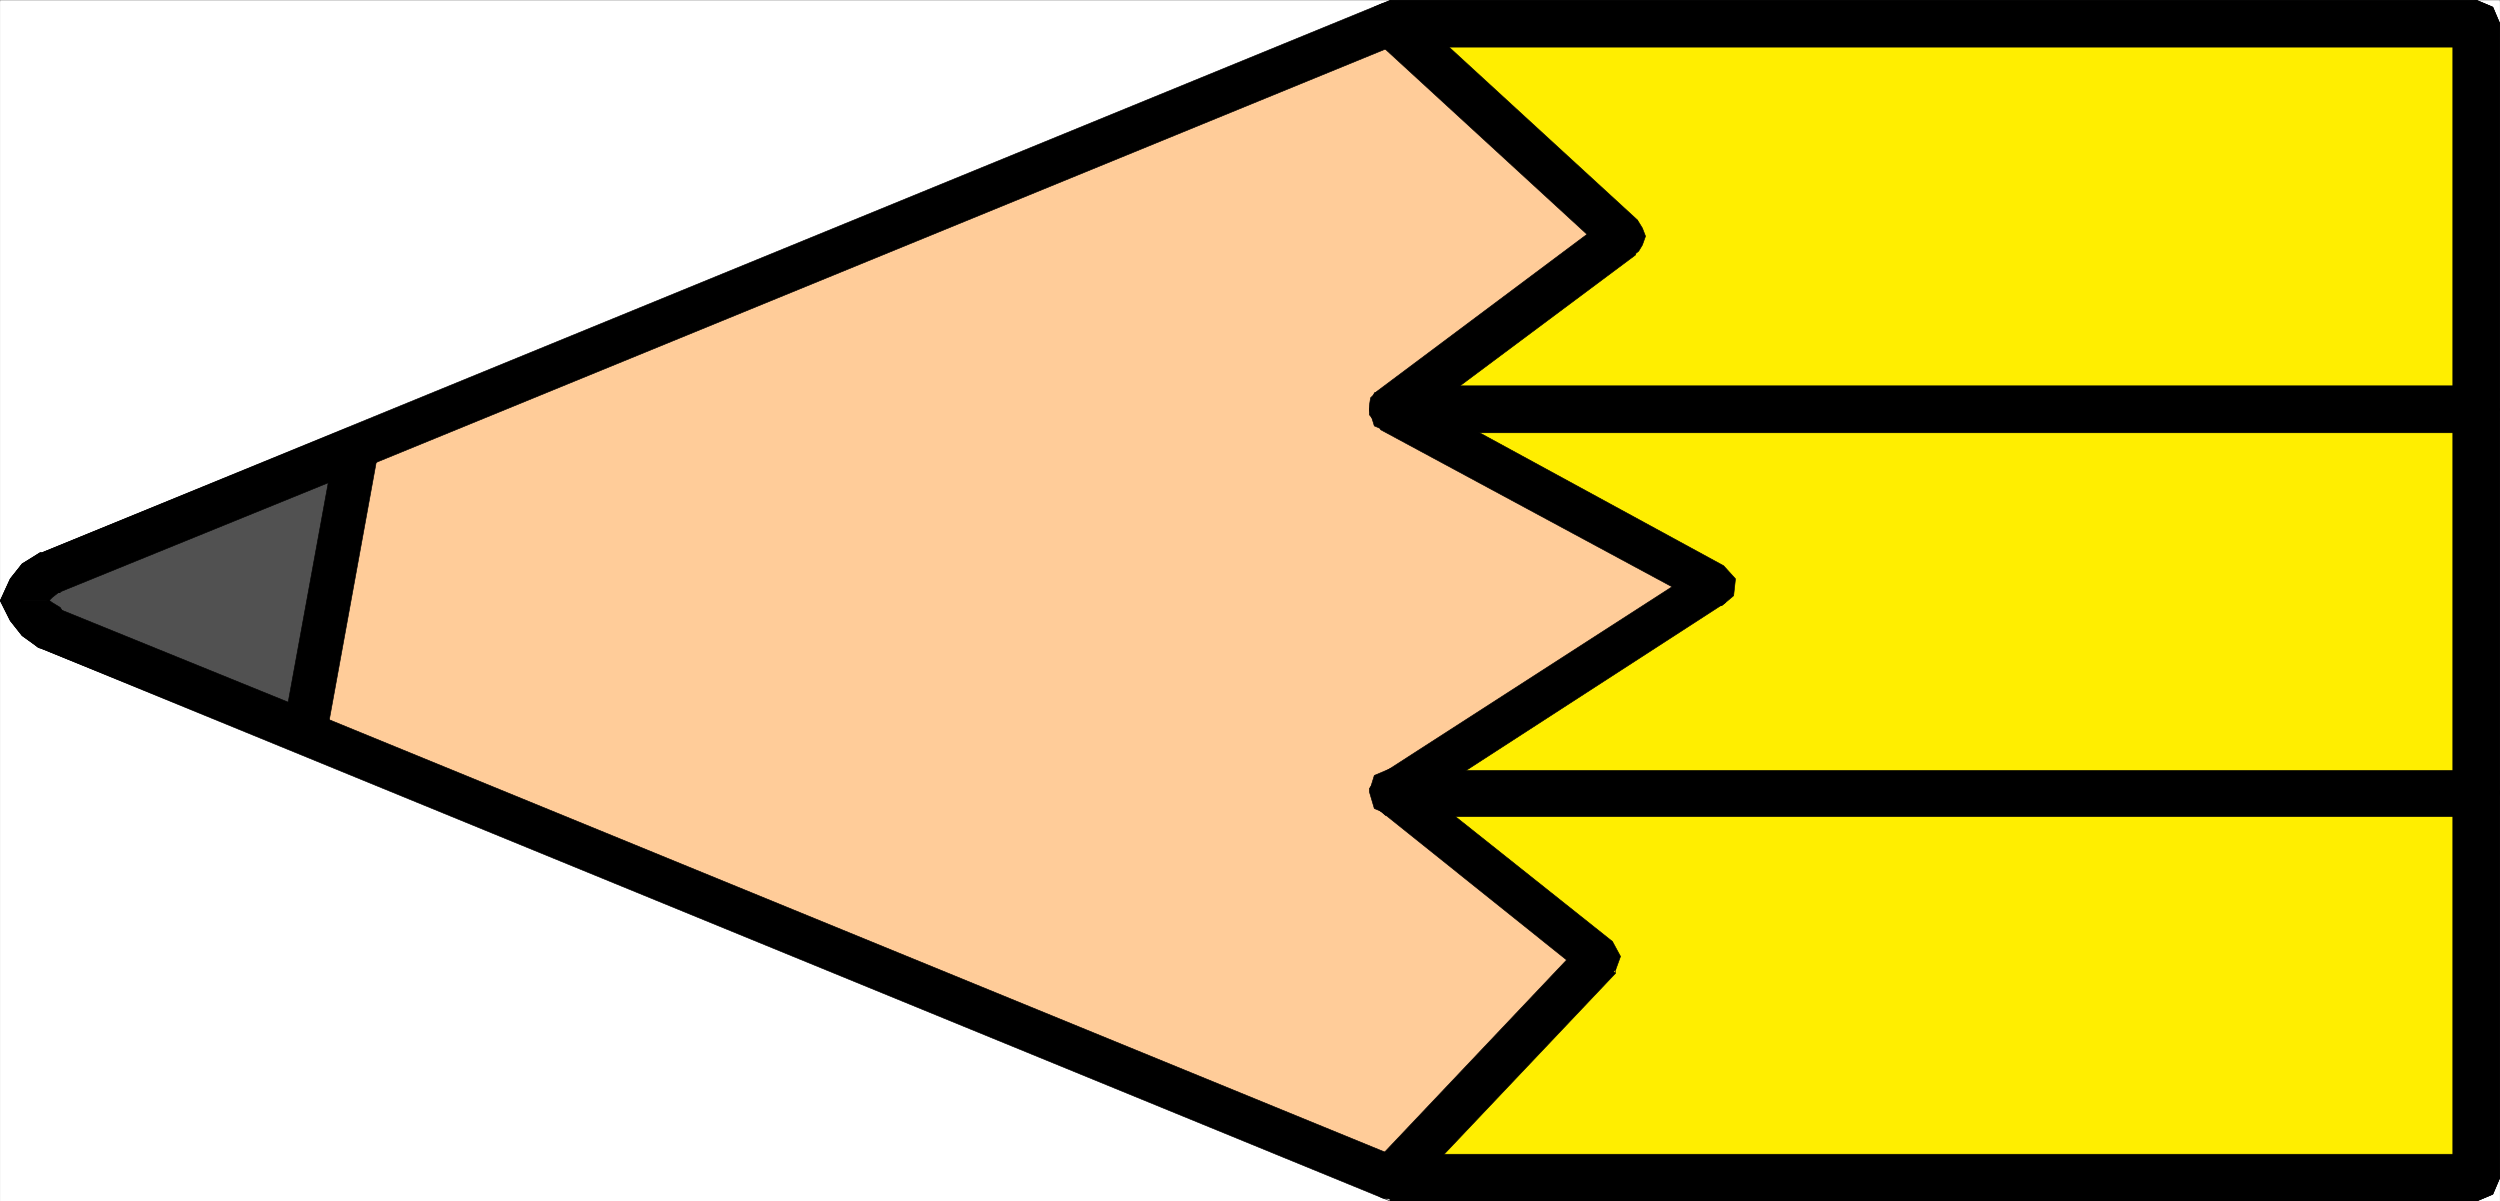
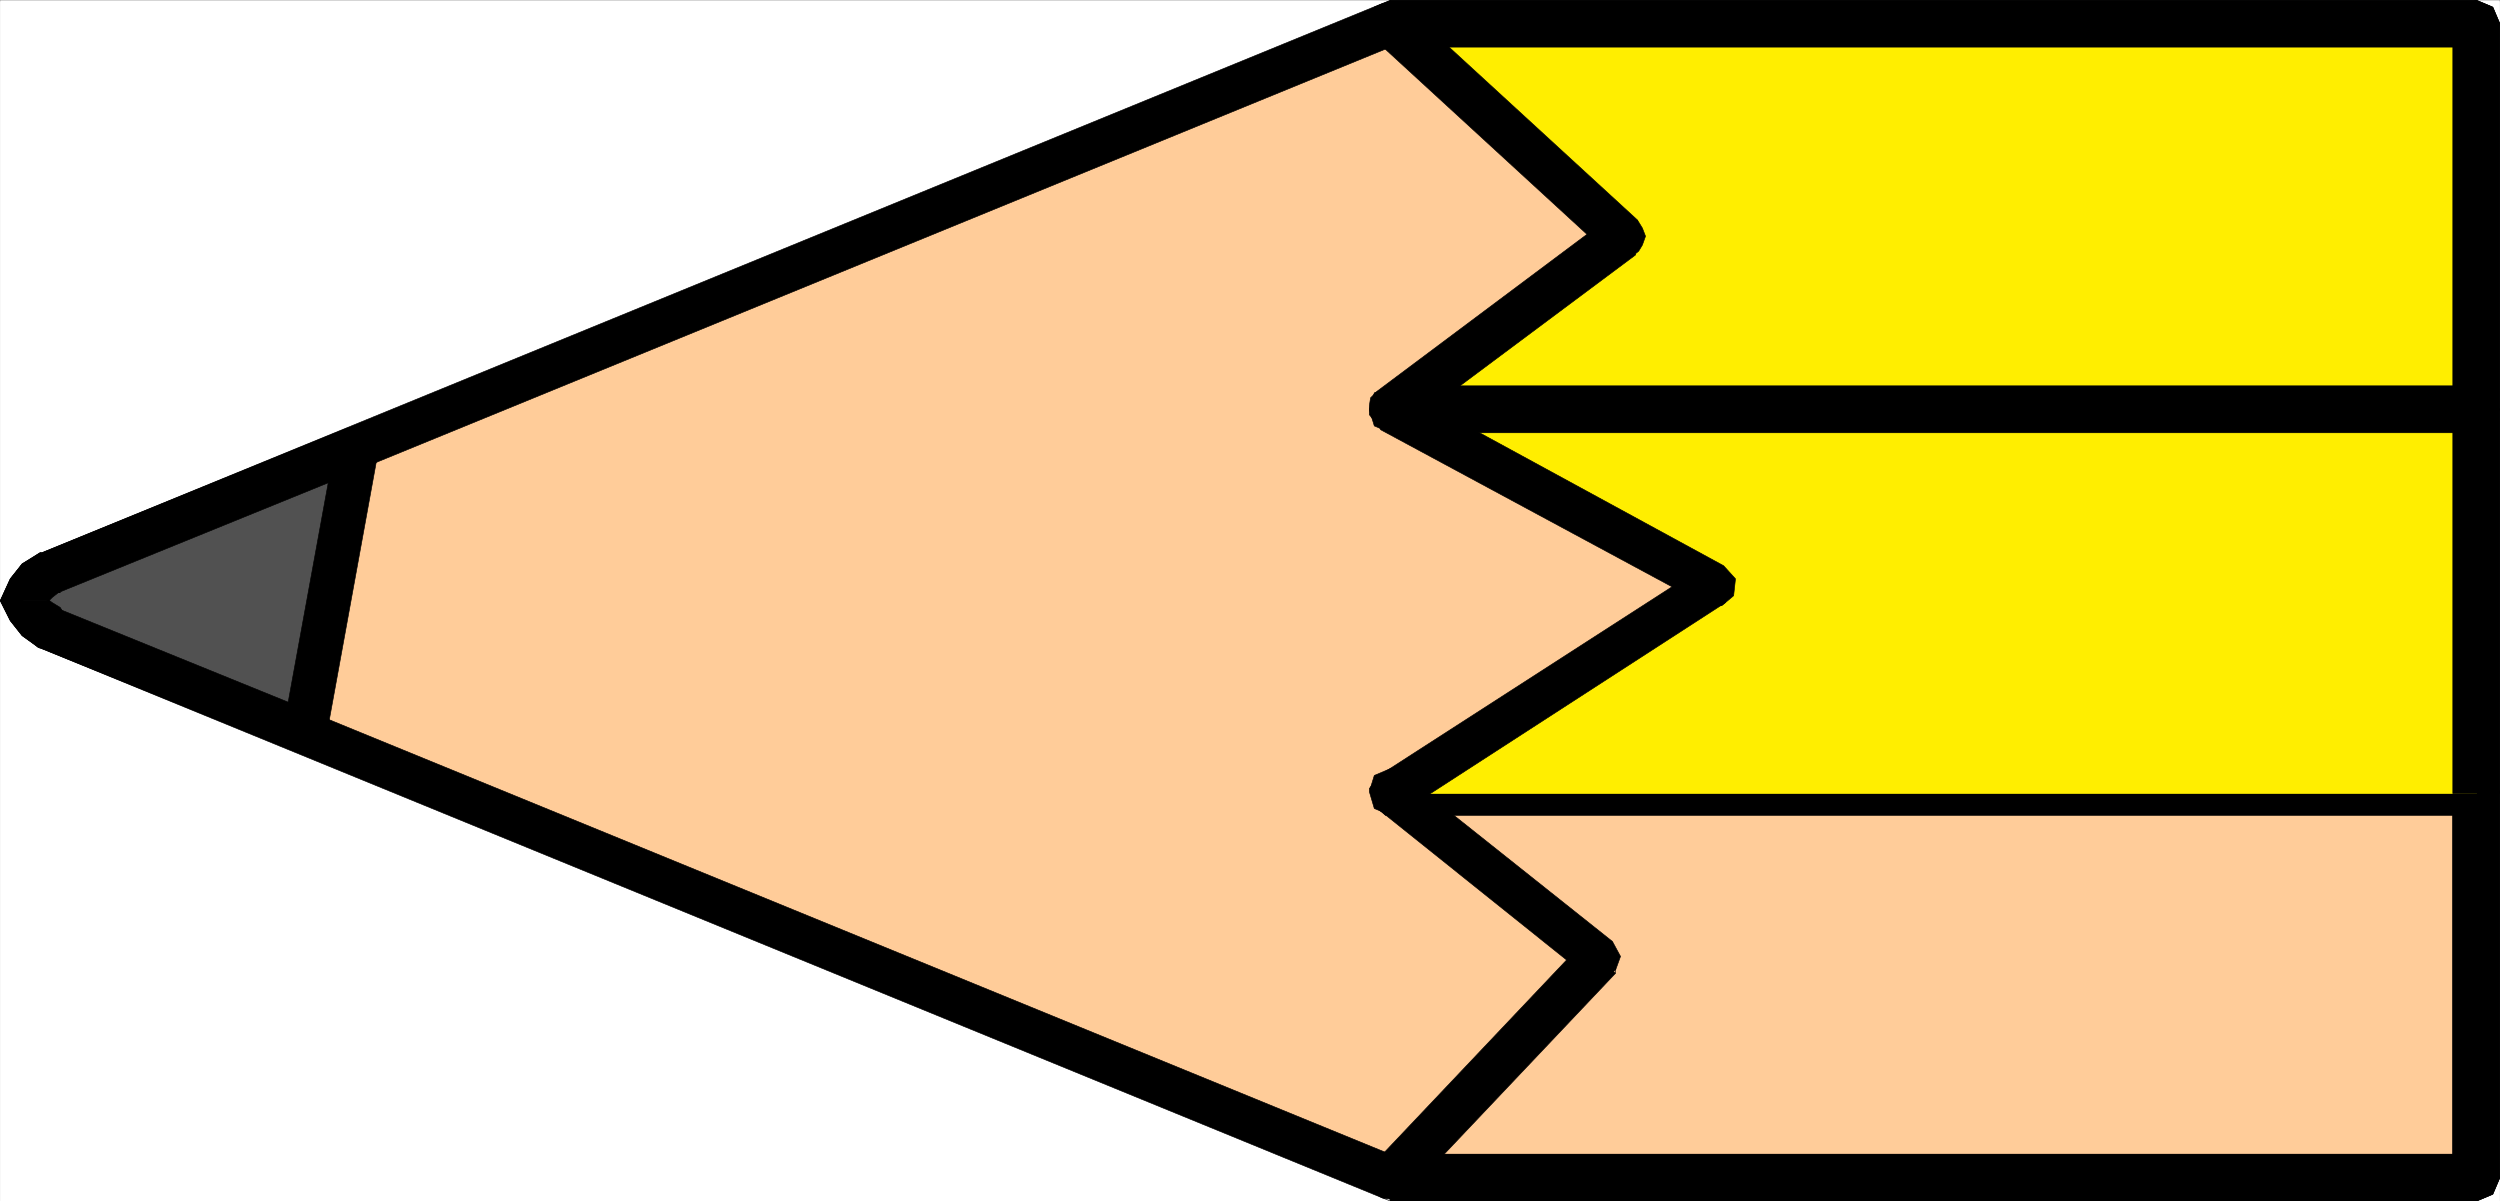
<svg xmlns="http://www.w3.org/2000/svg" width="2997.725" height="1440.559">
  <rect width="100%" height="100%" fill="#808080" stroke="none" />
  <defs>
    <clipPath id="a">
      <path d="M0 0h2997.016v1438.477H0Zm0 0" />
    </clipPath>
  </defs>
  <path fill="#fff" d="M.338 1440.188h2997.015V.37H.338Zm0 0" />
  <g clip-path="url(#a)" transform="translate(.338 1.75)">
    <path fill="#fff" fill-rule="evenodd" stroke="#fff" stroke-linecap="square" stroke-linejoin="bevel" stroke-miterlimit="10" stroke-width=".743" d="M0 1438.438h2997.016V-1.38H0Zm0 0" />
  </g>
  <path fill="#fc9" fill-rule="evenodd" stroke="#fc9" stroke-linecap="square" stroke-linejoin="bevel" stroke-miterlimit="10" stroke-width=".743" d="m60.28 753.946 1607.163 658.558h1302.188V28.055H1667.443L60.28 686.614l-3.754 1.488-11.965 8.21-10.52 12.005-5.98 11.96 5.98 9.739 10.52 11.965 11.965 8.21zm0 0" />
  <path fill-rule="evenodd" stroke="#000" stroke-linecap="square" stroke-linejoin="bevel" stroke-miterlimit="10" stroke-width=".743" d="m1667.443 1384.04 10.48 4.5L70.014 730.015l-19.472 47.898 1607.129 658.52 9.773 3.754-9.773-3.754h21.738l12.004-16.461v-17.945l-13.488-13.489zm0 0" />
  <path fill-rule="evenodd" stroke="#000" stroke-linecap="square" stroke-linejoin="bevel" stroke-miterlimit="10" stroke-width=".743" d="m2941.166 1412.504 28.465-28.465H1667.443v56.149h1302.188l27.722-27.684-27.722 27.684 19.472-8.25 8.25-19.434-8.25-20.215-19.472-8.25zm0 0" />
  <path fill-rule="evenodd" stroke="#000" stroke-linecap="square" stroke-linejoin="bevel" stroke-miterlimit="10" stroke-width=".743" d="m2969.63 56.477-28.464-28.422v1384.45h56.187V28.054L2969.631.371l27.722 27.684-8.25-19.434-19.472-8.25-20.215 8.25-8.25 19.434zm0 0" />
  <path fill-rule="evenodd" stroke="#000" stroke-linecap="square" stroke-linejoin="bevel" stroke-miterlimit="10" stroke-width=".743" d="m1677.924 52.02-10.48 4.457H2969.63V.37H1667.443l-9.773 3.754 9.773-3.754-19.508 8.25-5.984 19.434 5.984 20.211 19.508 8.21zm0 0" />
  <path fill-rule="evenodd" stroke="#000" stroke-linecap="square" stroke-linejoin="bevel" stroke-miterlimit="10" stroke-width=".743" d="M72.283 710.543h-2.27L1677.923 52.02 1657.67 4.125 50.54 662.645h-2.265 2.266l-14.23 13.492v17.945l11.964 16.461zm0 0" />
  <path fill-rule="evenodd" stroke="#000" stroke-linecap="square" stroke-linejoin="bevel" stroke-miterlimit="10" stroke-width=".743" d="M56.525 720.278v2.23l5.98-5.98 7.508-5.985h2.27l-24.008-47.898-5.984 3.754-15.719 9.738-14.23 17.945L.338 720.278Zm0 0" />
  <path fill-rule="evenodd" stroke="#000" stroke-linecap="square" stroke-linejoin="bevel" stroke-miterlimit="10" stroke-width=".743" d="m70.013 730.016 4.497 2.227-2.227-3.754-9.777-5.98-5.98-4.497v2.266H.337l12.004 23.93 14.23 17.988 13.492 9.695 5.98 4.496 4.497 1.527-4.496-1.527 20.215 3.754 15.757-11.965 4.496-20.215-12.003-15.718zm0 0" />
-   <path fill="#fe0" fill-rule="evenodd" stroke="#fe0" stroke-linecap="square" stroke-linejoin="bevel" stroke-miterlimit="10" stroke-width=".743" d="m1916.943 1149.09-249.5 263.414h1302.188V949.25H1667.443Zm0 0" />
  <path fill-rule="evenodd" stroke="#000" stroke-linecap="square" stroke-linejoin="bevel" stroke-miterlimit="10" stroke-width=".743" d="m1667.443 1384.04 20.215 46.413 249.5-263.418-39.727-35.933-249.496 263.418 19.508 45.668-19.508-45.668-5.984 9.734-2.227 9.738 3.711 10.477 6.024 7.469 8.21 4.496 9.774 1.488 10.48-1.488 9.735-5.98zm0 0" />
  <path fill-rule="evenodd" stroke="#000" stroke-linecap="square" stroke-linejoin="bevel" stroke-miterlimit="10" stroke-width=".743" d="m2941.166 1412.504 28.465-28.465H1667.443v56.149h1302.188l27.722-27.684-27.722 27.684 19.472-8.25 8.25-19.434-8.25-20.215-19.472-8.25zm0 0" />
  <path fill-rule="evenodd" stroke="#000" stroke-linecap="square" stroke-linejoin="bevel" stroke-miterlimit="10" stroke-width=".743" d="m2969.63 977.715-28.464-28.465v463.254h56.187V949.25l-27.722-27.683 27.722 27.683-8.25-19.433-19.472-8.25-20.215 8.25-8.25 19.433zm0 0" />
  <path fill-rule="evenodd" stroke="#000" stroke-linecap="square" stroke-linejoin="bevel" stroke-miterlimit="10" stroke-width=".743" d="m1683.162 929.817-15.719 47.898h1302.188v-56.148H1667.443l-15.758 47.898 15.758-47.898-19.508 8.25-5.984 19.433 5.984 20.215 19.508 8.25zm0 0" />
  <path fill-rule="evenodd" stroke="#000" stroke-linecap="square" stroke-linejoin="bevel" stroke-miterlimit="10" stroke-width=".743" d="m1937.158 1167.035-3.754-38.16-250.242-199.058-31.477 39.648 249.5 199.801-3.754-38.164 3.754 38.164 20.254 3.754 15.719-9.738 5.98-16.461-9.734-17.946zm0 0" />
  <path fill="#fe0" fill-rule="evenodd" stroke="#fe0" stroke-linecap="square" stroke-linejoin="bevel" stroke-miterlimit="10" stroke-width=".743" d="M1945.408 283.258 1667.443 491.27h1302.188V28.055H1667.443Zm0 0" />
  <path fill-rule="evenodd" stroke="#000" stroke-linecap="square" stroke-linejoin="bevel" stroke-miterlimit="10" stroke-width=".743" d="m1667.443 462.844 15.719 50.129 277.96-207.27-32.214-44.144-277.223 207.27 15.758 50.125-15.758-50.126-8.25 8.25-1.484 9.696v10.48l5.984 7.508 6.02 8.211 9.734 3.75h9.739l9.734-3.75zm0 0" />
  <path fill-rule="evenodd" stroke="#000" stroke-linecap="square" stroke-linejoin="bevel" stroke-miterlimit="10" stroke-width=".743" d="m2941.166 491.27 28.465-28.426H1667.443v56.11h1302.188l27.722-27.684-27.722 27.684 19.472-8.211 8.25-19.473-8.25-20.176-19.472-8.25zm0 0" />
-   <path fill-rule="evenodd" stroke="#000" stroke-linecap="square" stroke-linejoin="bevel" stroke-miterlimit="10" stroke-width=".743" d="m2969.63 56.477-28.464-28.422V491.27h56.187V28.055L2969.631.371l27.722 27.684-8.25-19.434-19.472-8.25-20.215 8.25-8.25 19.434zm0 0" />
+   <path fill-rule="evenodd" stroke="#000" stroke-linecap="square" stroke-linejoin="bevel" stroke-miterlimit="10" stroke-width=".743" d="m2969.63 56.477-28.464-28.422V491.27h56.187V28.055L2969.631.371l27.722 27.684-8.25-19.434-19.472-8.25-20.215 8.25-8.25 19.434m0 0" />
  <path fill-rule="evenodd" stroke="#000" stroke-linecap="square" stroke-linejoin="bevel" stroke-miterlimit="10" stroke-width=".743" d="m1685.392 8.621-17.949 47.856h1302.188V.37H1667.443l-17.984 47.895L1667.443.371l-19.508 8.25-5.984 19.434 5.984 20.211 19.508 8.21zm0 0" />
  <path fill-rule="evenodd" stroke="#000" stroke-linecap="square" stroke-linejoin="bevel" stroke-miterlimit="10" stroke-width=".743" d="m1961.123 305.703 2.27-41.918-278-255.164-35.934 39.645 277.96 255.168 1.489-41.875-1.488 41.875 9.738 5.984 9.734 2.266 10.477-4.496 7.508-5.98 4.496-7.47 3.754-10.48-3.754-9.734-5.98-9.739zm0 0" />
  <path fill="#fe0" fill-rule="evenodd" stroke="#fe0" stroke-linecap="square" stroke-linejoin="bevel" stroke-miterlimit="10" stroke-width=".743" d="m2054.806 702.332-387.363 249.184h1302.188V491.27H1667.443Zm0 0" />
  <path fill-rule="evenodd" stroke="#000" stroke-linecap="square" stroke-linejoin="bevel" stroke-miterlimit="10" stroke-width=".743" d="m1667.443 923.832 14.234 49.387 387.364-250.71-28.504-41.876-386.582 249.184 13.488 49.383-13.488-49.383-12.004 15.719 5.984 20.214 13.489 11.965 20.253-4.496zm0 0" />
-   <path fill-rule="evenodd" stroke="#000" stroke-linecap="square" stroke-linejoin="bevel" stroke-miterlimit="10" stroke-width=".743" d="m2941.166 951.516 28.465-27.684H1667.443V979.2h1302.188l27.722-27.684-27.722 27.684 19.472-7.47 8.25-20.214-8.25-20.215-19.472-7.469zm0 0" />
  <path fill-rule="evenodd" stroke="#000" stroke-linecap="square" stroke-linejoin="bevel" stroke-miterlimit="10" stroke-width=".743" d="m2969.63 518.953-28.464-27.683v460.246h56.187V491.27l-27.722-28.426 27.722 28.426-8.25-20.176-19.472-8.25-20.215 8.25-8.25 20.176zm0 0" />
  <path fill-rule="evenodd" stroke="#000" stroke-linecap="square" stroke-linejoin="bevel" stroke-miterlimit="10" stroke-width=".743" d="m1679.408 467.34-11.965 51.614h1302.188v-56.11H1667.443l-12.004 52.395 12.004-52.395-19.508 8.25-5.984 20.176 5.984 19.473 19.508 8.21zm0 0" />
  <path fill-rule="evenodd" stroke="#000" stroke-linecap="square" stroke-linejoin="bevel" stroke-miterlimit="10" stroke-width=".743" d="m2069.04 722.508-2.269-44.144-387.363-211.024-23.969 47.899 387.364 208.793-2.266-43.399 2.266 43.399 21.742 2.23 14.23-11.965 2.23-20.215-14.234-15.718zm0 0" />
  <path fill="#515151" fill-rule="evenodd" stroke="#515151" stroke-linecap="square" stroke-linejoin="bevel" stroke-miterlimit="10" stroke-width=".743" d="M427.428 536.938 60.279 686.614l-3.754 1.488-11.965 8.21-10.52 12.005-5.98 11.96 5.98 9.739 10.52 11.965 11.965 8.21 3.754 3.755 305.684 124.218zm0 0" />
  <path fill-rule="evenodd" stroke="#000" stroke-linecap="square" stroke-linejoin="bevel" stroke-miterlimit="10" stroke-width=".743" d="M72.283 710.543h-2.27l367.891-149.675-20.215-47.895L50.541 662.645h-2.266 2.266l-14.23 13.492v17.945l11.964 16.461zm0 0" />
  <path fill-rule="evenodd" stroke="#000" stroke-linecap="square" stroke-linejoin="bevel" stroke-miterlimit="10" stroke-width=".743" d="M56.525 720.278v2.23l5.98-5.98 7.508-5.985h2.27l-24.008-47.898-5.984 3.754-15.719 9.738-14.23 17.945L.338 720.278Zm0 0" />
  <path fill-rule="evenodd" stroke="#000" stroke-linecap="square" stroke-linejoin="bevel" stroke-miterlimit="10" stroke-width=".743" d="m70.013 730.016 4.497 2.227-2.227-3.754-9.777-5.98-5.98-4.497v2.266H.337l12.004 23.93 14.23 17.988 13.492 9.695 5.98 4.496 4.497 1.527-4.496-1.527 20.215 3.754 15.757-11.965 4.496-20.215-12.003-15.718zm0 0" />
  <path fill-rule="evenodd" stroke="#000" stroke-linecap="square" stroke-linejoin="bevel" stroke-miterlimit="10" stroke-width=".743" d="m339.763 873.668 35.934-19.433L70.013 730.016l-19.472 47.898 304.941 123.477 35.973-19.473-35.973 19.473h22.485l11.964-15.719v-17.984l-14.234-13.453zm0 0" />
  <path fill-rule="evenodd" stroke="#000" stroke-linecap="square" stroke-linejoin="bevel" stroke-miterlimit="10" stroke-width=".743" d="m437.904 560.868-35.969-27.68-62.172 340.48 51.692 8.25 62.168-341.265-35.934-27.68 35.934 27.68-5.98-19.43-15.72-10.48-20.253 4.496-9.735 17.949zm0 0" />
</svg>